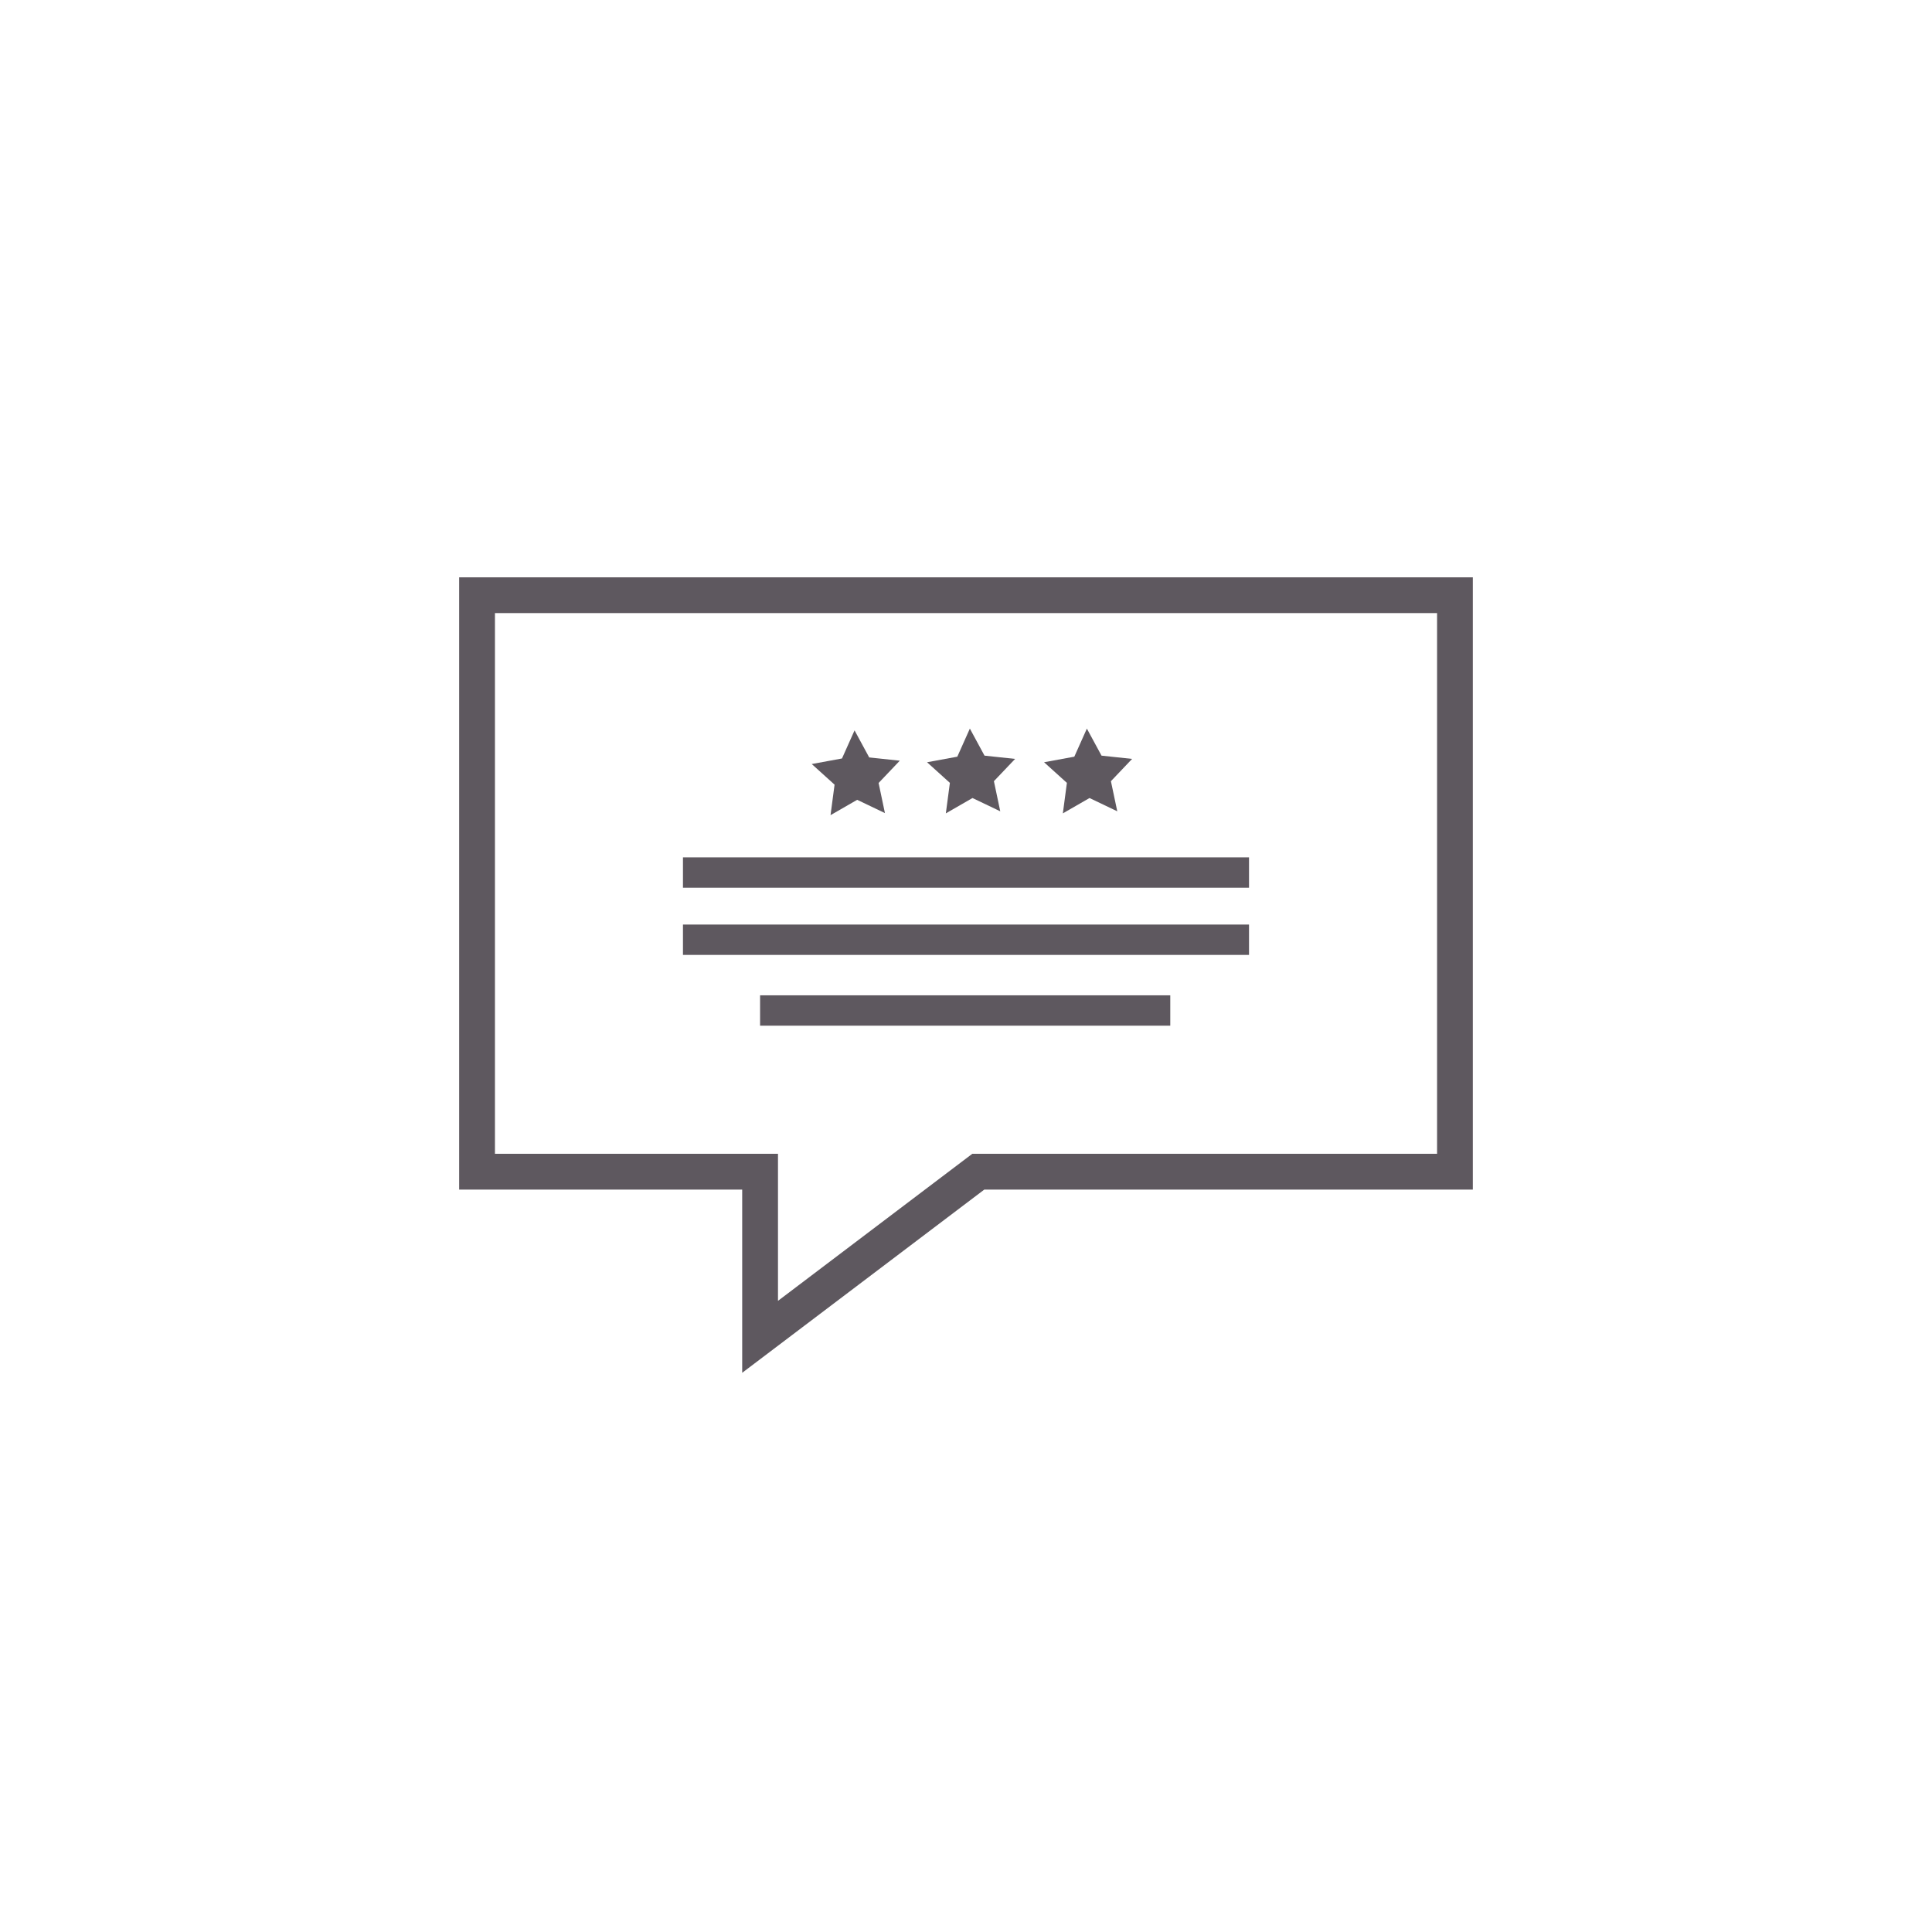
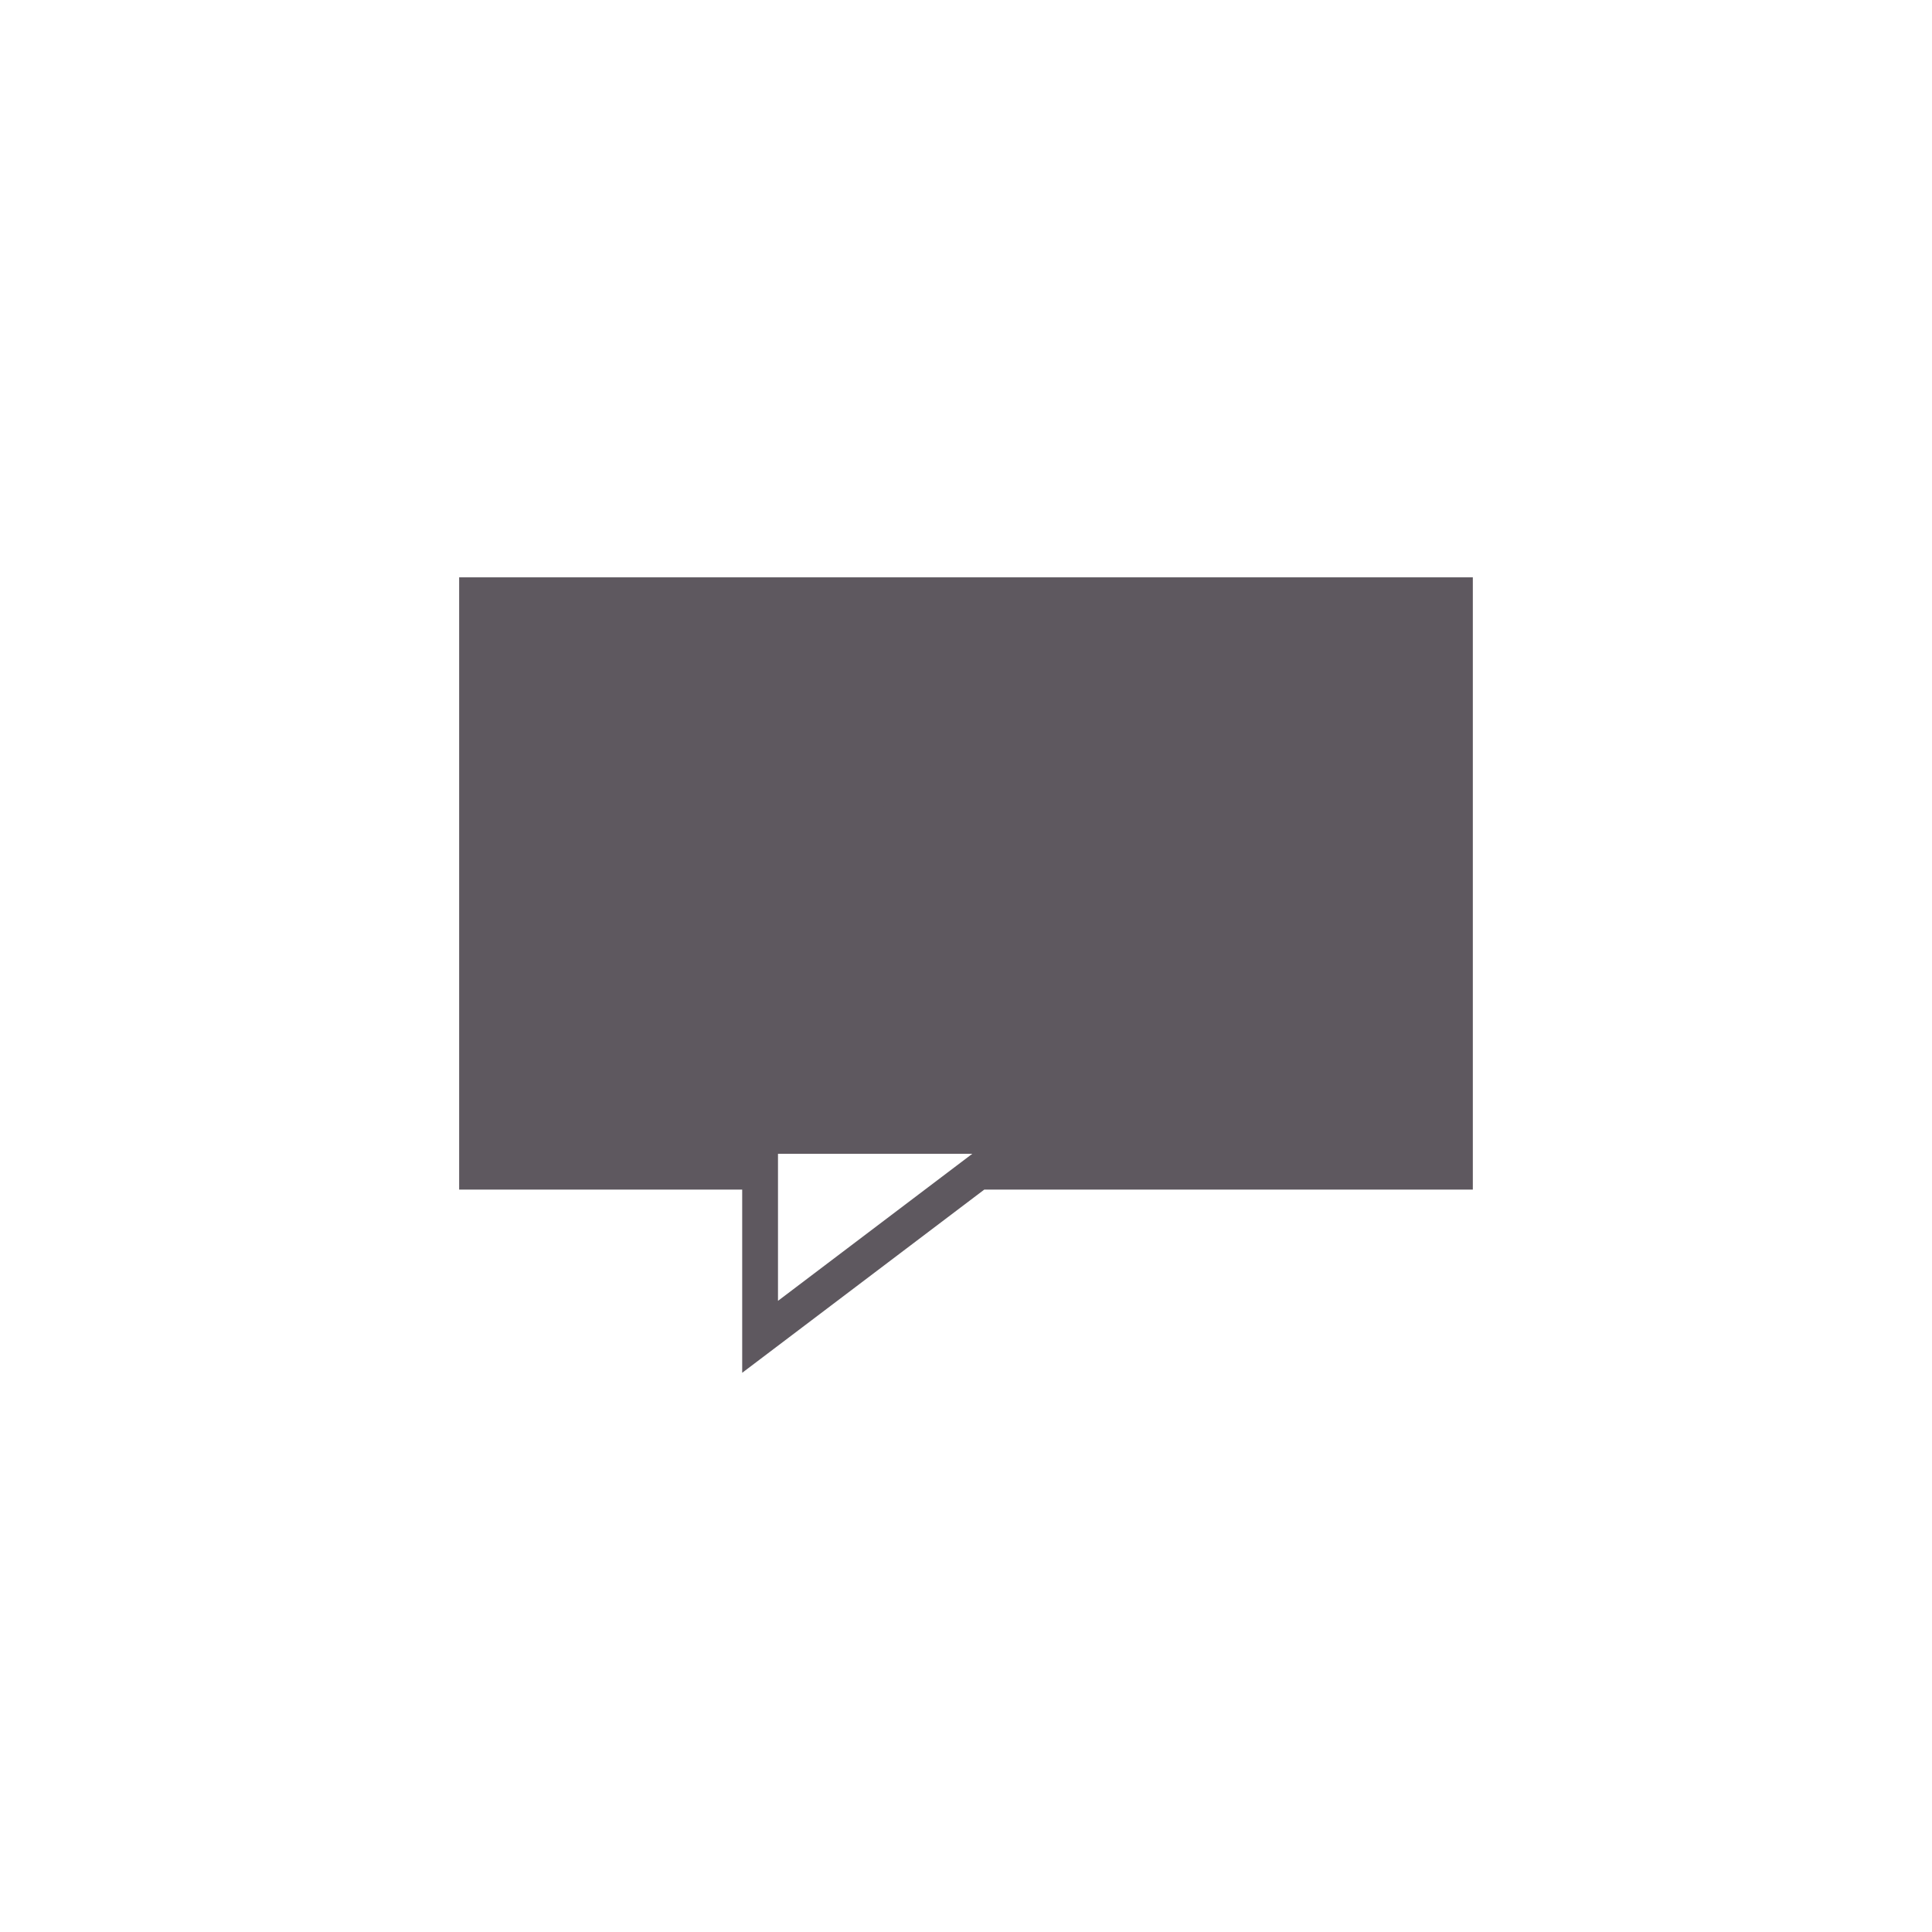
<svg xmlns="http://www.w3.org/2000/svg" id="Capa_1" data-name="Capa 1" viewBox="0 0 1080 1080">
  <defs>
    <style>
      .cls-1 {
        fill: #5e585f;
      }
    </style>
  </defs>
-   <path class="cls-1" d="M414.89,767.4v-102.42h-158.22v-342.26h566.65v342.26h-273.09l-135.34,102.42ZM276.68,644.97h158.22v82.21l108.63-82.21h259.8v-302.26H276.68v302.26Z" />
+   <path class="cls-1" d="M414.89,767.4v-102.42h-158.22v-342.26h566.65v342.26h-273.09l-135.34,102.42ZM276.68,644.97h158.22v82.21l108.63-82.21h259.8v-302.26v302.26Z" />
  <rect class="cls-1" x="381.78" y="479.27" width="316.43" height="16.97" />
-   <rect class="cls-1" x="381.78" y="516.83" width="316.43" height="16.97" />
-   <rect class="cls-1" x="424.89" y="556.39" width="229.3" height="16.97" />
  <polygon class="cls-1" points="494.68 454.52 479.17 447.1 464.27 455.68 466.53 438.63 453.77 427.1 470.68 423.99 477.7 408.29 485.89 423.41 502.99 425.23 491.14 437.69 494.68 454.52" />
  <polygon class="cls-1" points="559.15 453.52 543.63 446.1 528.73 454.68 530.99 437.63 518.23 426.1 535.14 422.99 542.16 407.29 550.35 422.41 567.45 424.23 555.6 436.69 559.15 453.52" />
-   <polygon class="cls-1" points="624.56 453.52 609.05 446.1 594.14 454.68 596.4 437.63 583.64 426.1 600.55 422.99 607.57 407.29 615.76 422.41 632.86 424.23 621.01 436.69 624.56 453.52" />
</svg>